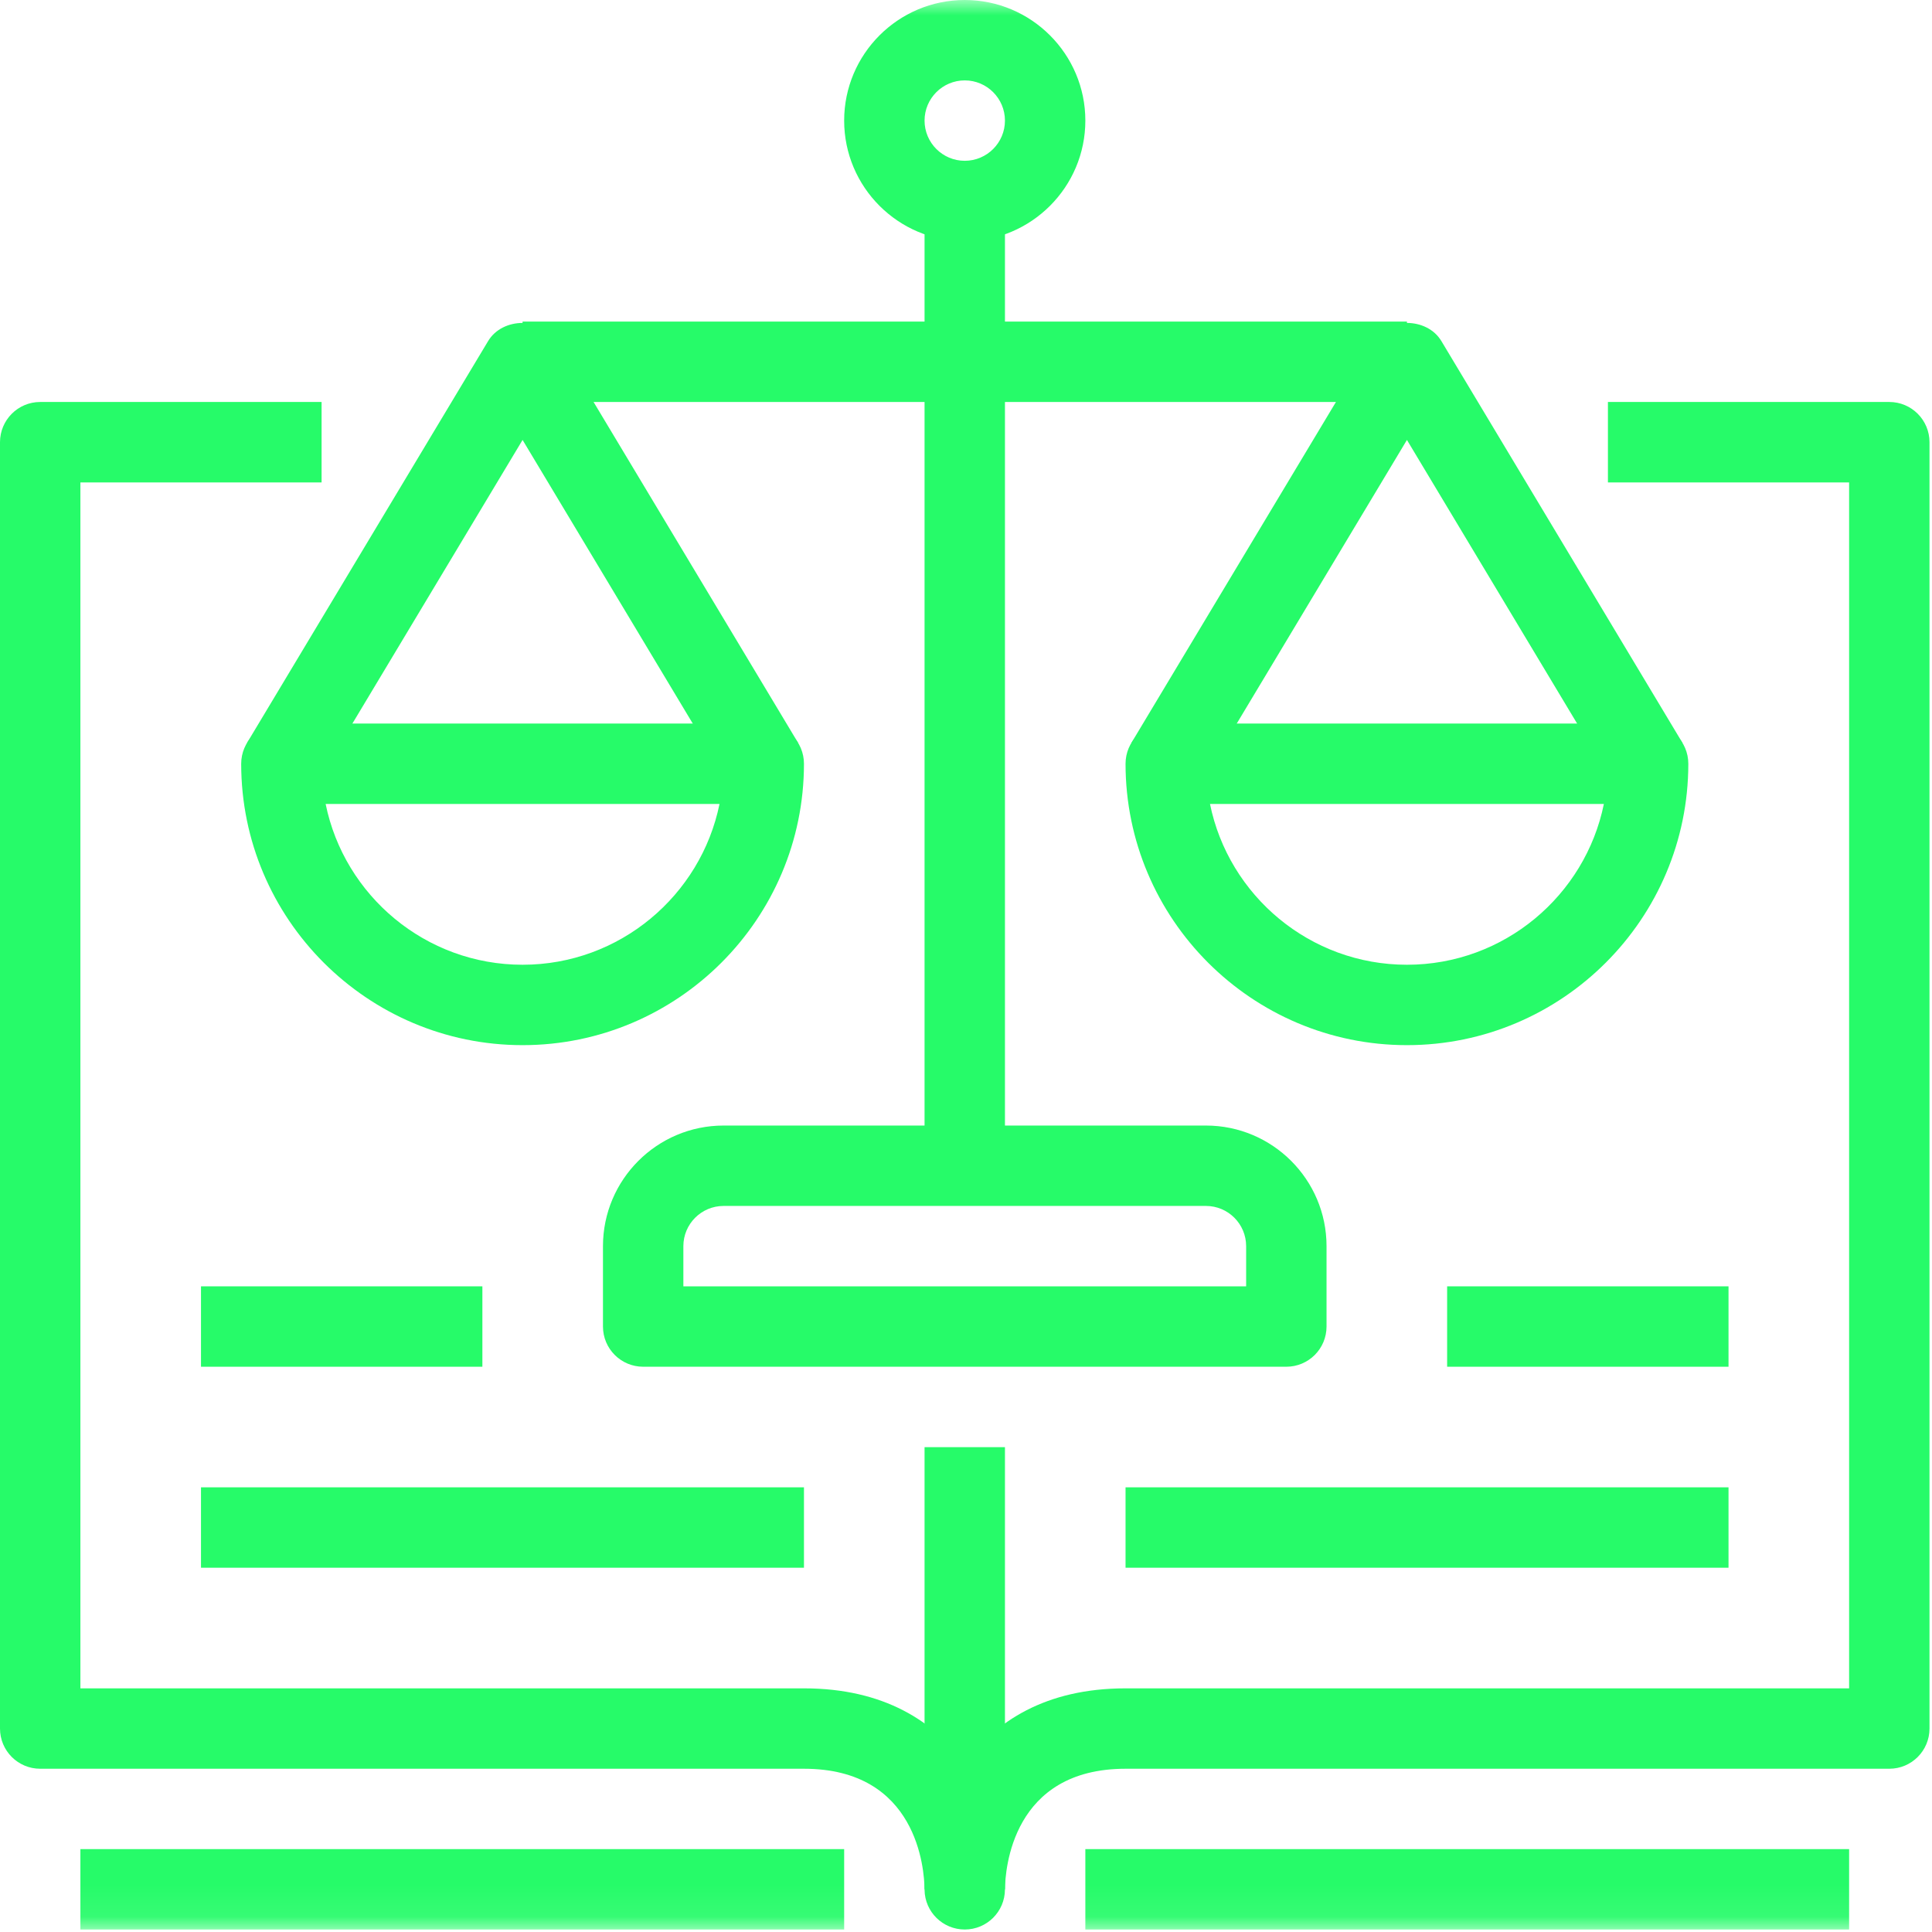
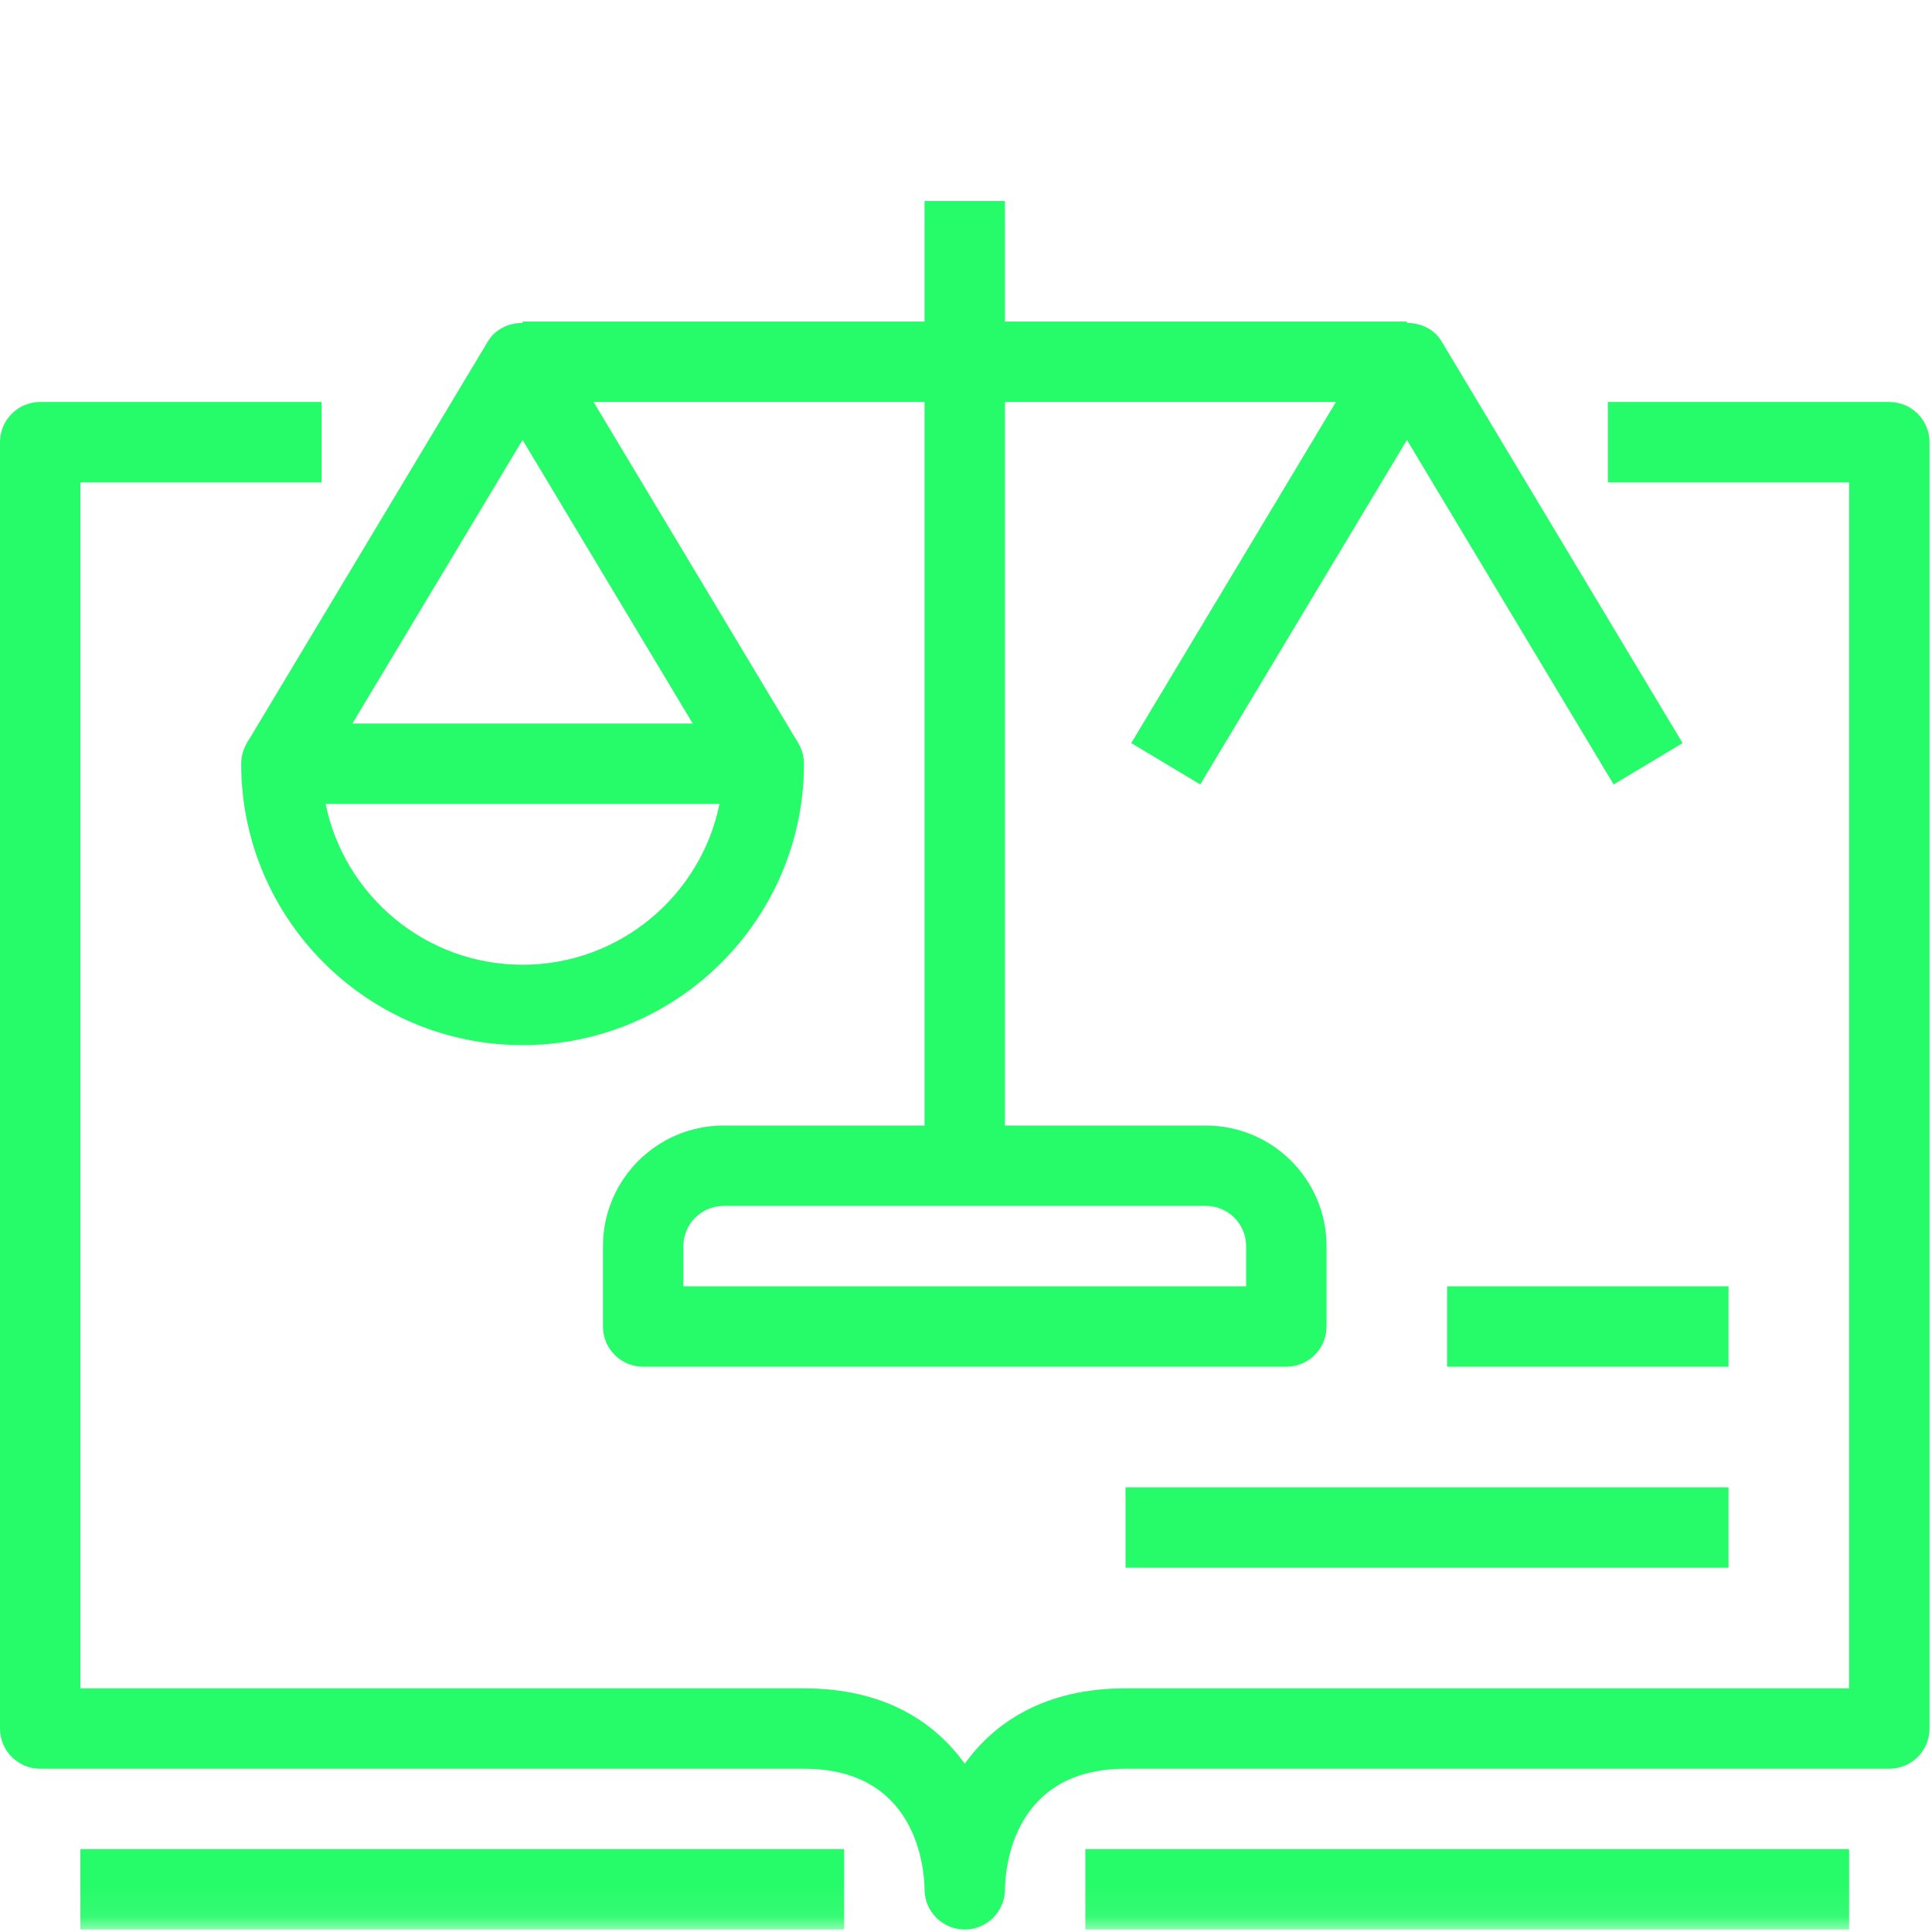
<svg xmlns="http://www.w3.org/2000/svg" xmlns:xlink="http://www.w3.org/1999/xlink" width="62px" height="62px" viewBox="0 0 62 62">
  <defs>
    <polygon id="path-1" points="0 61.92 61.92 61.92 61.92 0 0 0" />
  </defs>
  <g id="Page-1" stroke="none" stroke-width="1" fill="none" fill-rule="evenodd">
    <g id="Group-19">
      <path d="M30.96,61.92 C30.253,61.92 29.68,61.354 29.67,60.649 L29.67,60.649 L29.67,60.647 L29.67,60.639 L29.67,60.635 L29.67,60.631 C29.662,59.989 29.442,56.761 25.8,56.761 L1.29,56.761 C0.577,56.761 0,56.183 0,55.471 L0,14.191 C0,13.479 0.577,12.9 1.29,12.9 L10.32,12.9 L10.32,15.481 L2.58,15.481 L2.58,54.181 L25.8,54.181 C28.37,54.181 29.987,55.251 30.96,56.599 C31.933,55.251 33.55,54.181 36.12,54.181 L59.34,54.181 L59.34,15.481 L51.6,15.481 L51.6,12.9 L60.63,12.9 C61.343,12.9 61.92,13.479 61.92,14.191 L61.92,55.471 C61.92,56.183 61.343,56.761 60.63,56.761 L36.12,56.761 C32.481,56.761 32.258,59.986 32.25,60.637 C32.246,61.347 31.671,61.92 30.96,61.92" id="Fill-1" fill="#26FB69" />
      <mask id="mask-2" fill="white">
        <use xlink:href="#path-1" />
      </mask>
      <g id="Clip-4" />
-       <polygon id="Fill-3" fill="#26FB69" mask="url(#mask-2)" points="29.67 60.63 32.25 60.63 32.25 46.441 29.67 46.441" />
      <path d="M16.77,33.54 C11.791,33.54 7.74,29.489 7.74,24.51 C7.74,23.798 8.317,23.22 9.03,23.22 L24.51,23.22 C25.223,23.22 25.8,23.798 25.8,24.51 C25.8,29.489 21.749,33.54 16.77,33.54 L16.77,33.54 Z M10.45,25.8 C11.049,28.74 13.655,30.96 16.77,30.96 C19.885,30.96 22.491,28.74 23.09,25.8 L10.45,25.8 Z" id="Fill-5" fill="#26FB69" mask="url(#mask-2)" />
      <path d="M23.404,25.174 L16.77,14.118 L10.136,25.174 L7.924,23.846 L15.664,10.946 C16.13,10.169 17.41,10.169 17.876,10.946 L25.616,23.846 L23.404,25.174 Z" id="Fill-6" fill="#26FB69" mask="url(#mask-2)" />
-       <path d="M45.15,33.54 C40.171,33.54 36.12,29.489 36.12,24.51 C36.12,23.798 36.697,23.22 37.41,23.22 L52.89,23.22 C53.603,23.22 54.18,23.798 54.18,24.51 C54.18,29.489 50.129,33.54 45.15,33.54 L45.15,33.54 Z M38.83,25.8 C39.429,28.74 42.035,30.96 45.15,30.96 C48.265,30.96 50.871,28.74 51.47,25.8 L38.83,25.8 Z" id="Fill-7" fill="#26FB69" mask="url(#mask-2)" />
      <path d="M51.784,25.174 L45.15,14.118 L38.516,25.174 L36.304,23.846 L44.044,10.946 C44.51,10.169 45.79,10.169 46.256,10.946 L53.996,23.846 L51.784,25.174 Z" id="Fill-8" fill="#26FB69" mask="url(#mask-2)" />
      <polygon id="Fill-9" fill="#26FB69" mask="url(#mask-2)" points="16.77 12.9 45.15 12.9 45.15 10.32 16.77 10.32" />
-       <path d="M30.96,7.74 C28.826,7.74 27.09,6.004 27.09,3.87 C27.09,1.736 28.826,-0 30.96,-0 C33.094,-0 34.83,1.736 34.83,3.87 C34.83,6.004 33.094,7.74 30.96,7.74 M30.96,2.58 C30.248,2.58 29.67,3.159 29.67,3.87 C29.67,4.581 30.248,5.16 30.96,5.16 C31.672,5.16 32.25,4.581 32.25,3.87 C32.25,3.159 31.672,2.58 30.96,2.58" id="Fill-10" fill="#26FB69" mask="url(#mask-2)" />
      <polygon id="Fill-11" fill="#26FB69" mask="url(#mask-2)" points="29.67 37.41 32.25 37.41 32.25 6.45 29.67 6.45" />
      <path d="M41.28,43.86 L20.64,43.86 C19.927,43.86 19.35,43.282 19.35,42.57 L19.35,39.99 C19.35,37.856 21.086,36.12 23.22,36.12 L38.7,36.12 C40.834,36.12 42.57,37.856 42.57,39.99 L42.57,42.57 C42.57,43.282 41.993,43.86 41.28,43.86 L41.28,43.86 Z M21.93,41.28 L39.99,41.28 L39.99,39.99 C39.99,39.279 39.412,38.7 38.7,38.7 L23.22,38.7 C22.508,38.7 21.93,39.279 21.93,39.99 L21.93,41.28 Z" id="Fill-12" fill="#26FB69" mask="url(#mask-2)" />
      <polygon id="Fill-13" fill="#26FB69" mask="url(#mask-2)" points="36.12 50.31 55.47 50.31 55.47 47.73 36.12 47.73" />
      <polygon id="Fill-14" fill="#26FB69" mask="url(#mask-2)" points="46.44 43.86 55.47 43.86 55.47 41.28 46.44 41.28" />
-       <polygon id="Fill-15" fill="#26FB69" mask="url(#mask-2)" points="6.45 50.31 25.8 50.31 25.8 47.73 6.45 47.73" />
-       <polygon id="Fill-16" fill="#26FB69" mask="url(#mask-2)" points="6.45 43.86 15.48 43.86 15.48 41.28 6.45 41.28" />
      <polygon id="Fill-17" fill="#26FB69" mask="url(#mask-2)" points="34.83 61.92 59.34 61.92 59.34 59.34 34.83 59.34" />
      <polygon id="Fill-18" fill="#26FB69" mask="url(#mask-2)" points="2.58 61.92 27.09 61.92 27.09 59.34 2.58 59.34" />
    </g>
  </g>
</svg>